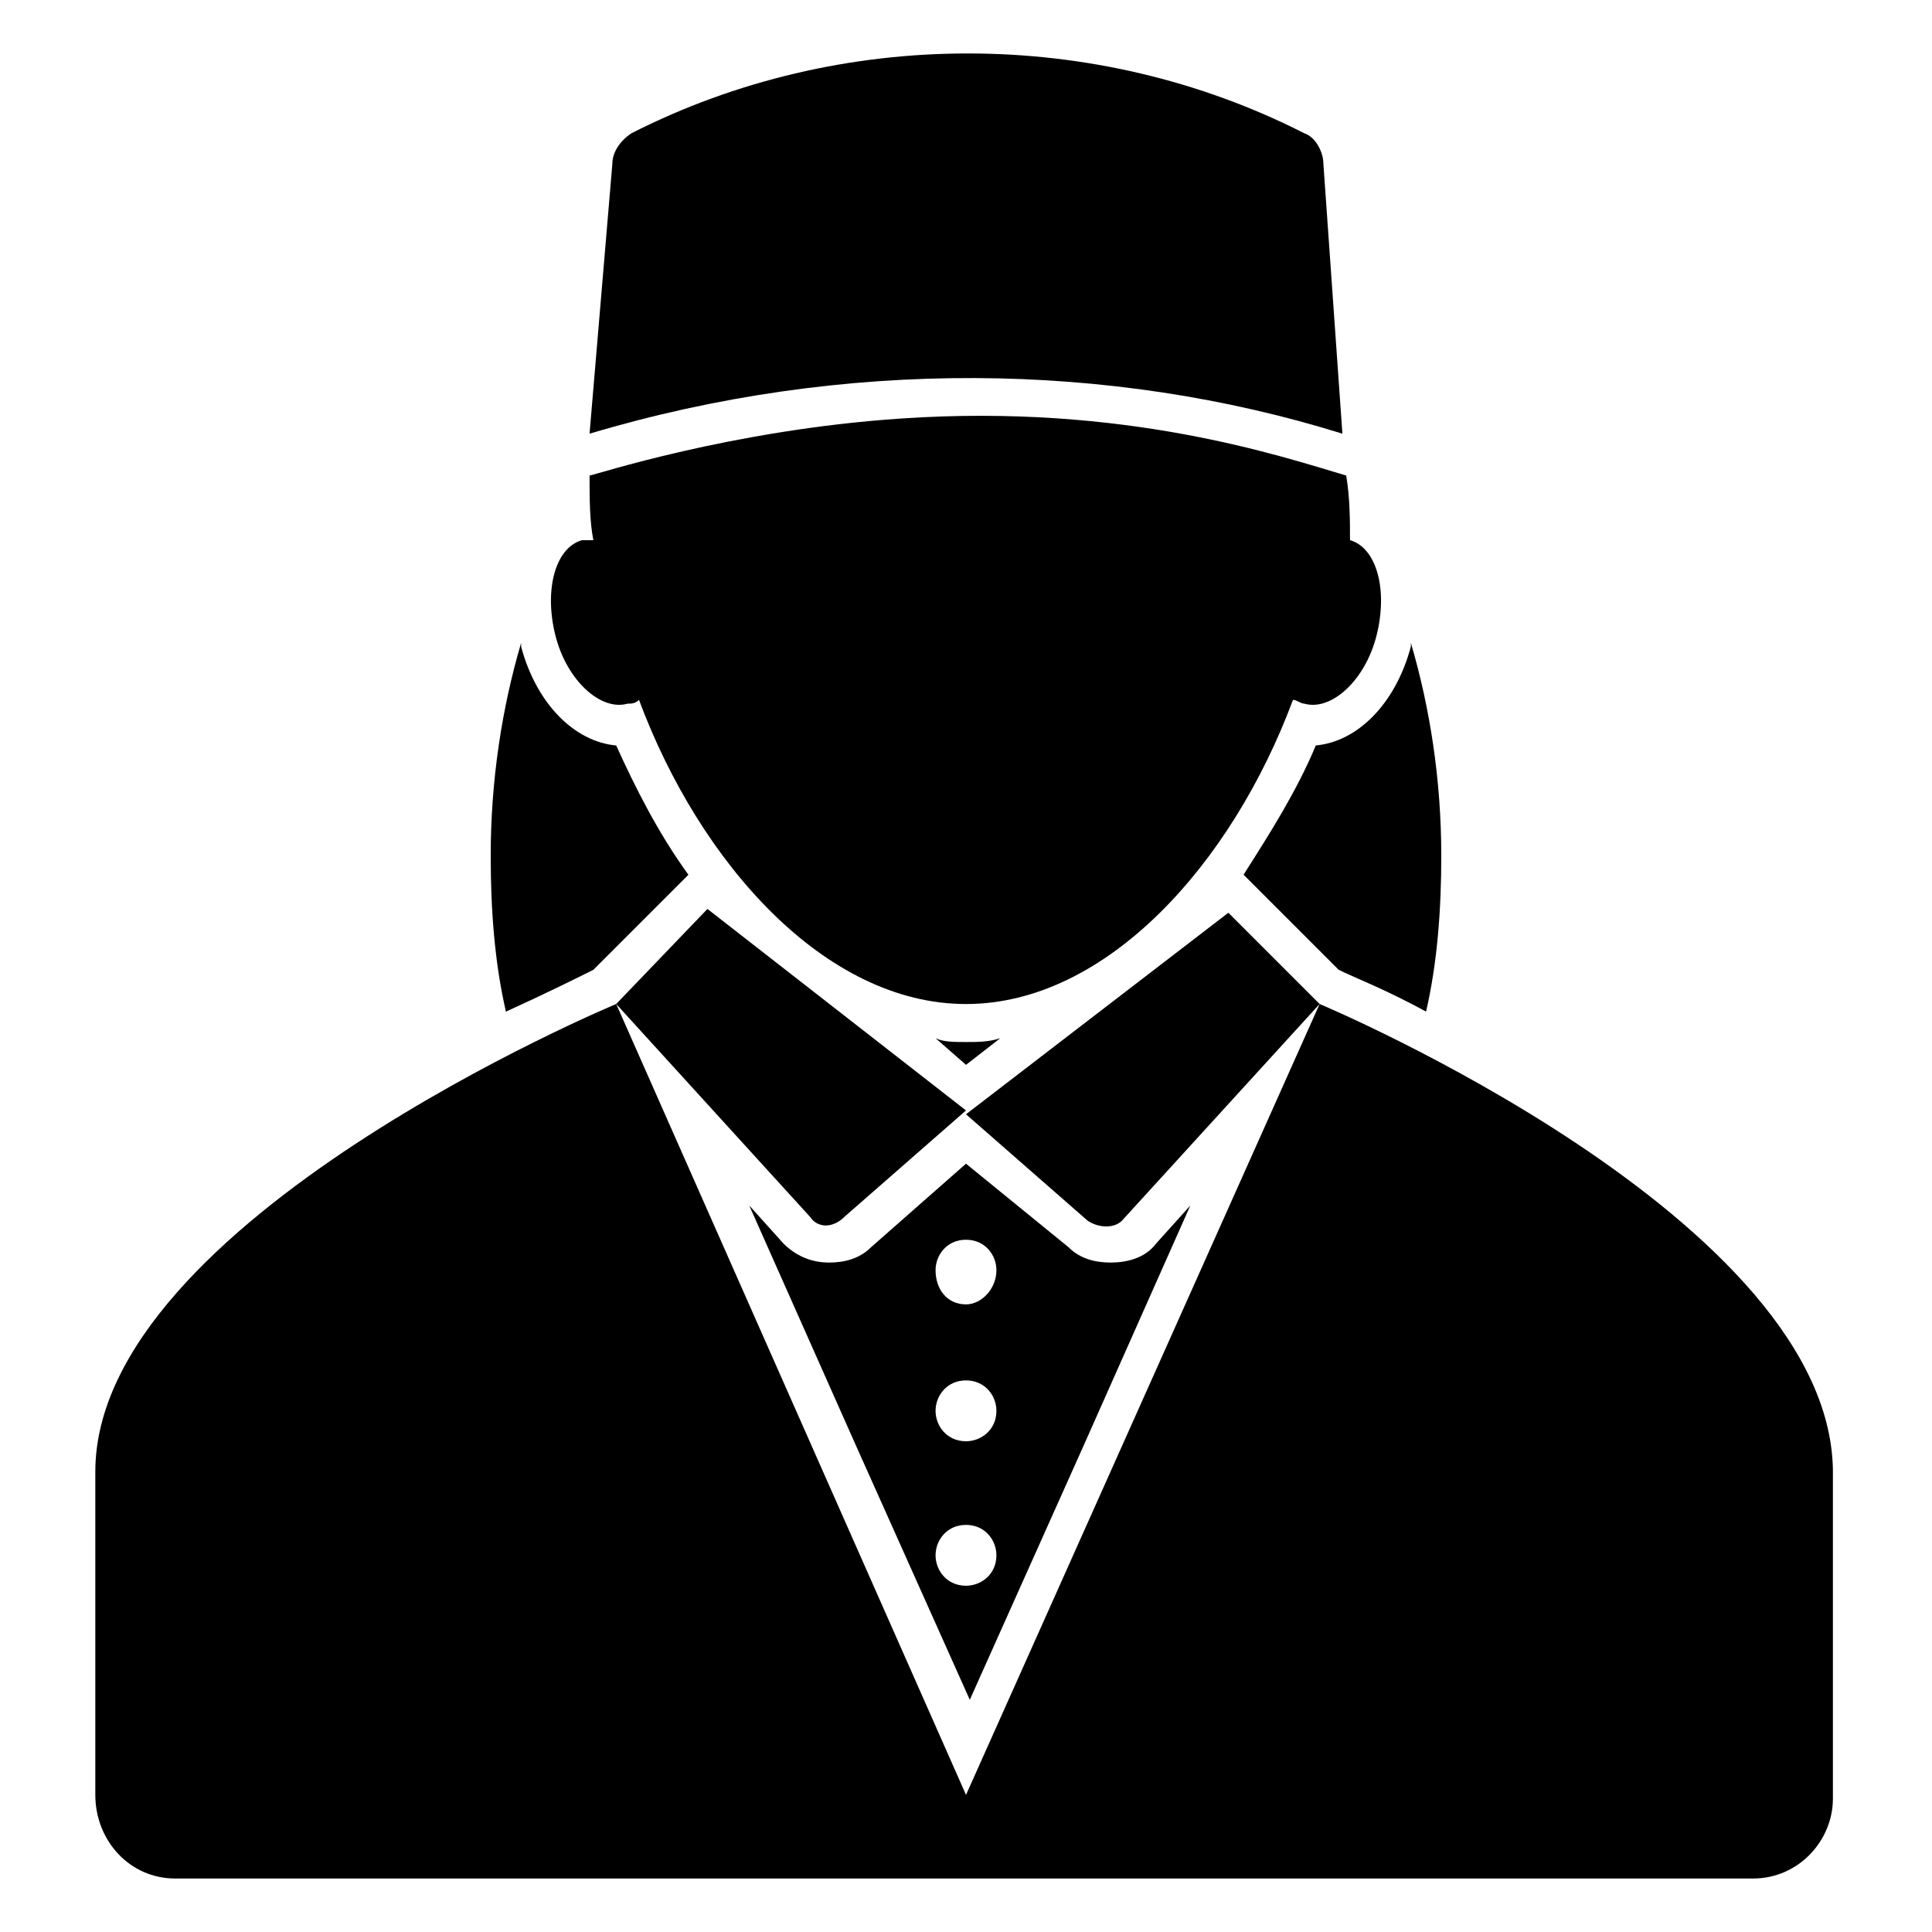
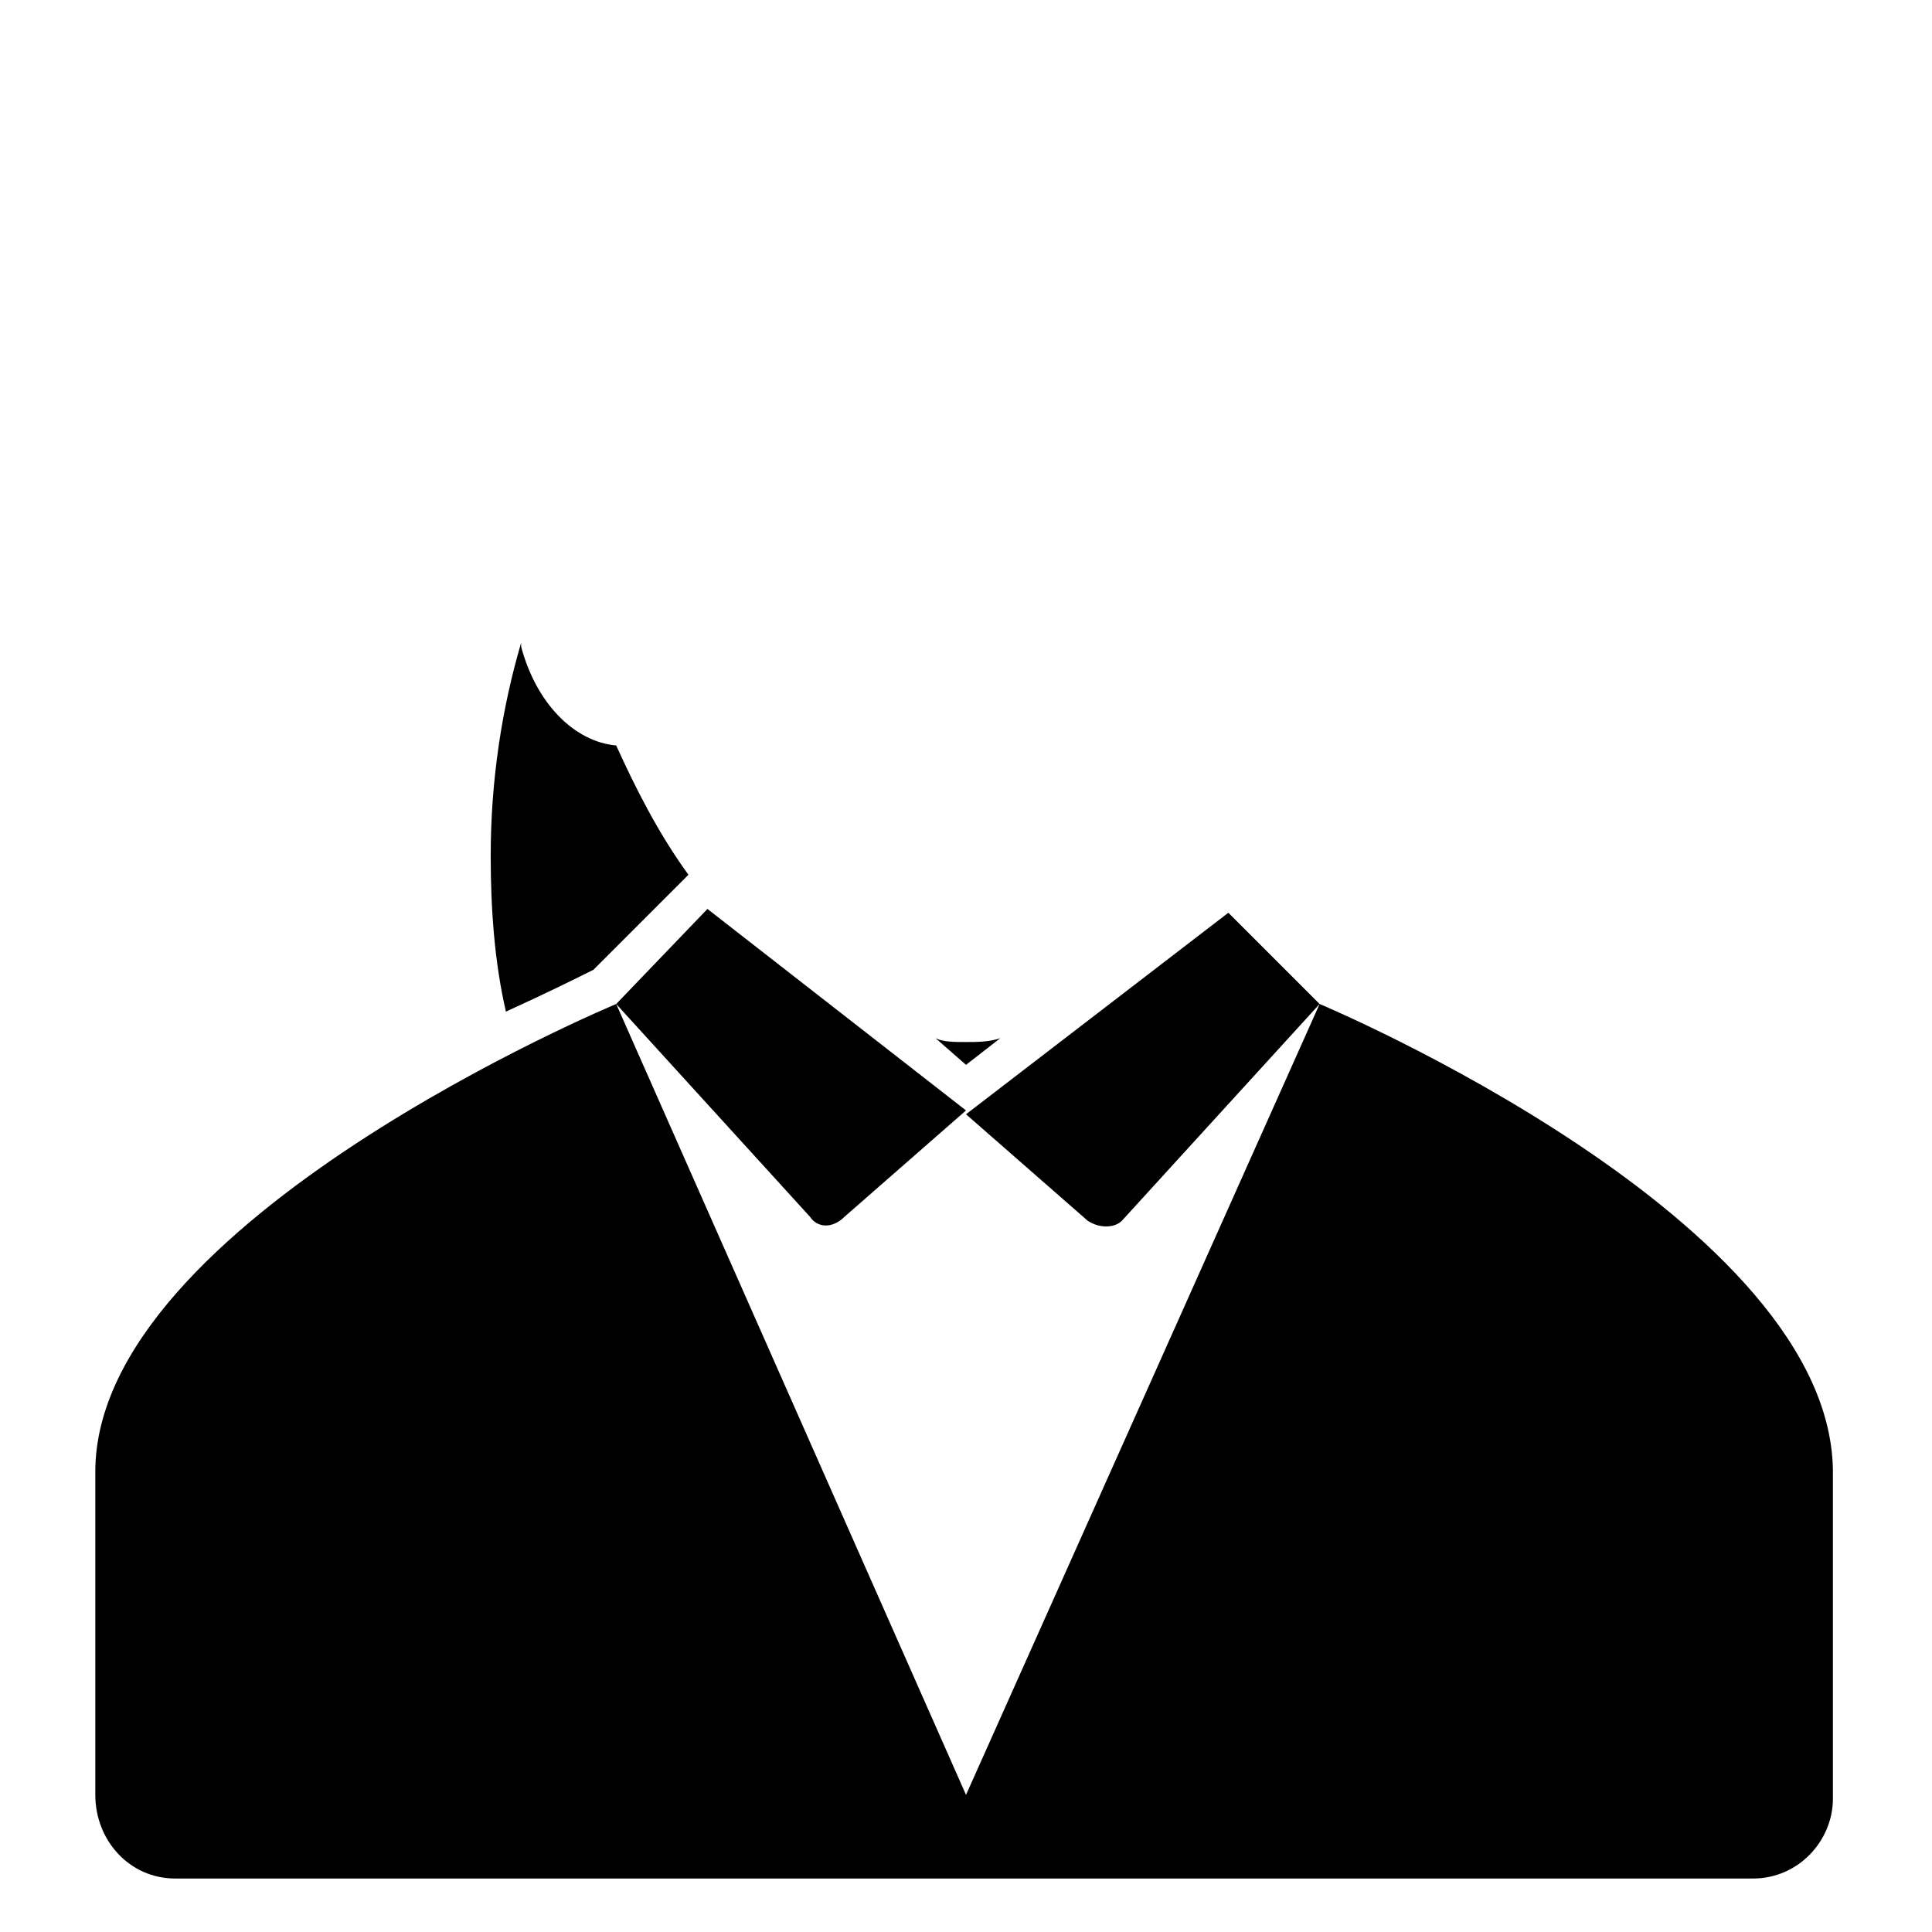
<svg xmlns="http://www.w3.org/2000/svg" fill="#000000" width="800px" height="800px" version="1.1" viewBox="144 144 512 512">
  <g>
-     <path d="m351.63 473.55-9.07-10.078 28.215 63.48 30.23 67.512 30.23-67.512 28.215-63.48-9.07 10.078c-3.023 4.031-8.062 5.039-12.09 5.039-4.031 0-8.062-1.008-11.082-4.031l-27.211-22.168-25.191 22.168c-3.023 3.023-7.055 4.031-11.082 4.031-5.039 0-9.07-2.016-12.094-5.039zm48.367-1.008c5.039 0 8.062 4.031 8.062 8.062 0 5.039-4.031 9.07-8.062 9.07-5.039 0-8.062-4.031-8.062-9.07 0-4.031 3.023-8.062 8.062-8.062zm0 37.281c5.039 0 8.062 4.031 8.062 8.062 0 5.039-4.031 8.062-8.062 8.062-5.039 0-8.062-4.031-8.062-8.062s3.023-8.062 8.062-8.062zm0 38.289c5.039 0 8.062 4.031 8.062 8.062 0 5.039-4.031 8.062-8.062 8.062-5.039 0-8.062-4.031-8.062-8.062s3.023-8.062 8.062-8.062z" />
    <path d="m301.25 401.01 25.191-25.191c-8.062-11.082-14.105-23.176-19.145-34.258-11.082-1.008-21.16-11.082-25.191-26.199v-1.008c-5.039 17.129-8.062 36.273-8.062 56.426 0 14.105 1.008 28.215 4.031 41.312 11.086-5.039 19.148-9.07 23.176-11.082z" />
-     <path d="m391.94 419.14 8.062 7.055 9.07-7.055c-3.027 1.008-6.051 1.008-9.07 1.008-3.023 0-6.047 0-8.062-1.008z" />
-     <path d="m492.7 341.55c-5.039 12.09-12.09 23.176-19.145 34.258l25.191 25.191c4.031 2.016 12.09 5.039 23.176 11.082 3.023-13.098 4.031-27.207 4.031-41.312 0-20.152-3.023-39.297-8.062-56.426v1.008c-4.031 15.117-14.105 25.195-25.191 26.199z" />
+     <path d="m391.94 419.14 8.062 7.055 9.07-7.055c-3.027 1.008-6.051 1.008-9.07 1.008-3.023 0-6.047 0-8.062-1.008" />
    <path d="m493.71 410.07-24.184-24.184-69.523 53.406 32.242 28.215c3.023 2.016 7.055 2.016 9.07 0l52.395-57.438-93.707 209.59-92.703-209.59 51.387 56.426c2.016 3.023 6.047 3.023 9.07 0l32.242-28.215-68.52-53.402-24.18 25.191s-138.04 57.434-138.04 123.94v85.648c0 12.09 9.07 22.168 21.16 22.168h418.16c12.09 0 21.16-10.078 21.16-21.16v-85.648c1.008-67.512-136.03-124.95-136.03-124.95z" />
-     <path d="m508.82 312.34c-3.023 12.09-12.09 20.152-19.145 18.137-1.008 0-2.016-1.008-3.023-1.008-16.121 43.328-49.375 80.609-86.656 80.609s-70.535-37.281-86.656-80.609c-1.008 1.008-2.016 1.008-3.023 1.008-7.055 2.016-16.121-6.047-19.145-18.137-3.023-12.09 0-23.176 7.055-25.191h3.023c-1.008-5.039-1.008-11.082-1.008-17.129 1.008 0 37.281-12.09 82.625-15.113 59.449-4.031 100.76 10.078 117.89 15.113 1.008 6.047 1.008 12.09 1.008 17.129 7.055 2.016 10.078 13.102 7.055 25.191z" />
-     <path d="m499.75 258.93-5.039-71.539c0-3.023-2.016-7.055-5.039-8.062-55.418-28.215-122.93-28.215-178.35 0-3.023 2.016-5.039 5.039-5.039 8.062l-6.043 71.539c67.508-20.152 138.04-19.148 199.51 0z" />
  </g>
</svg>